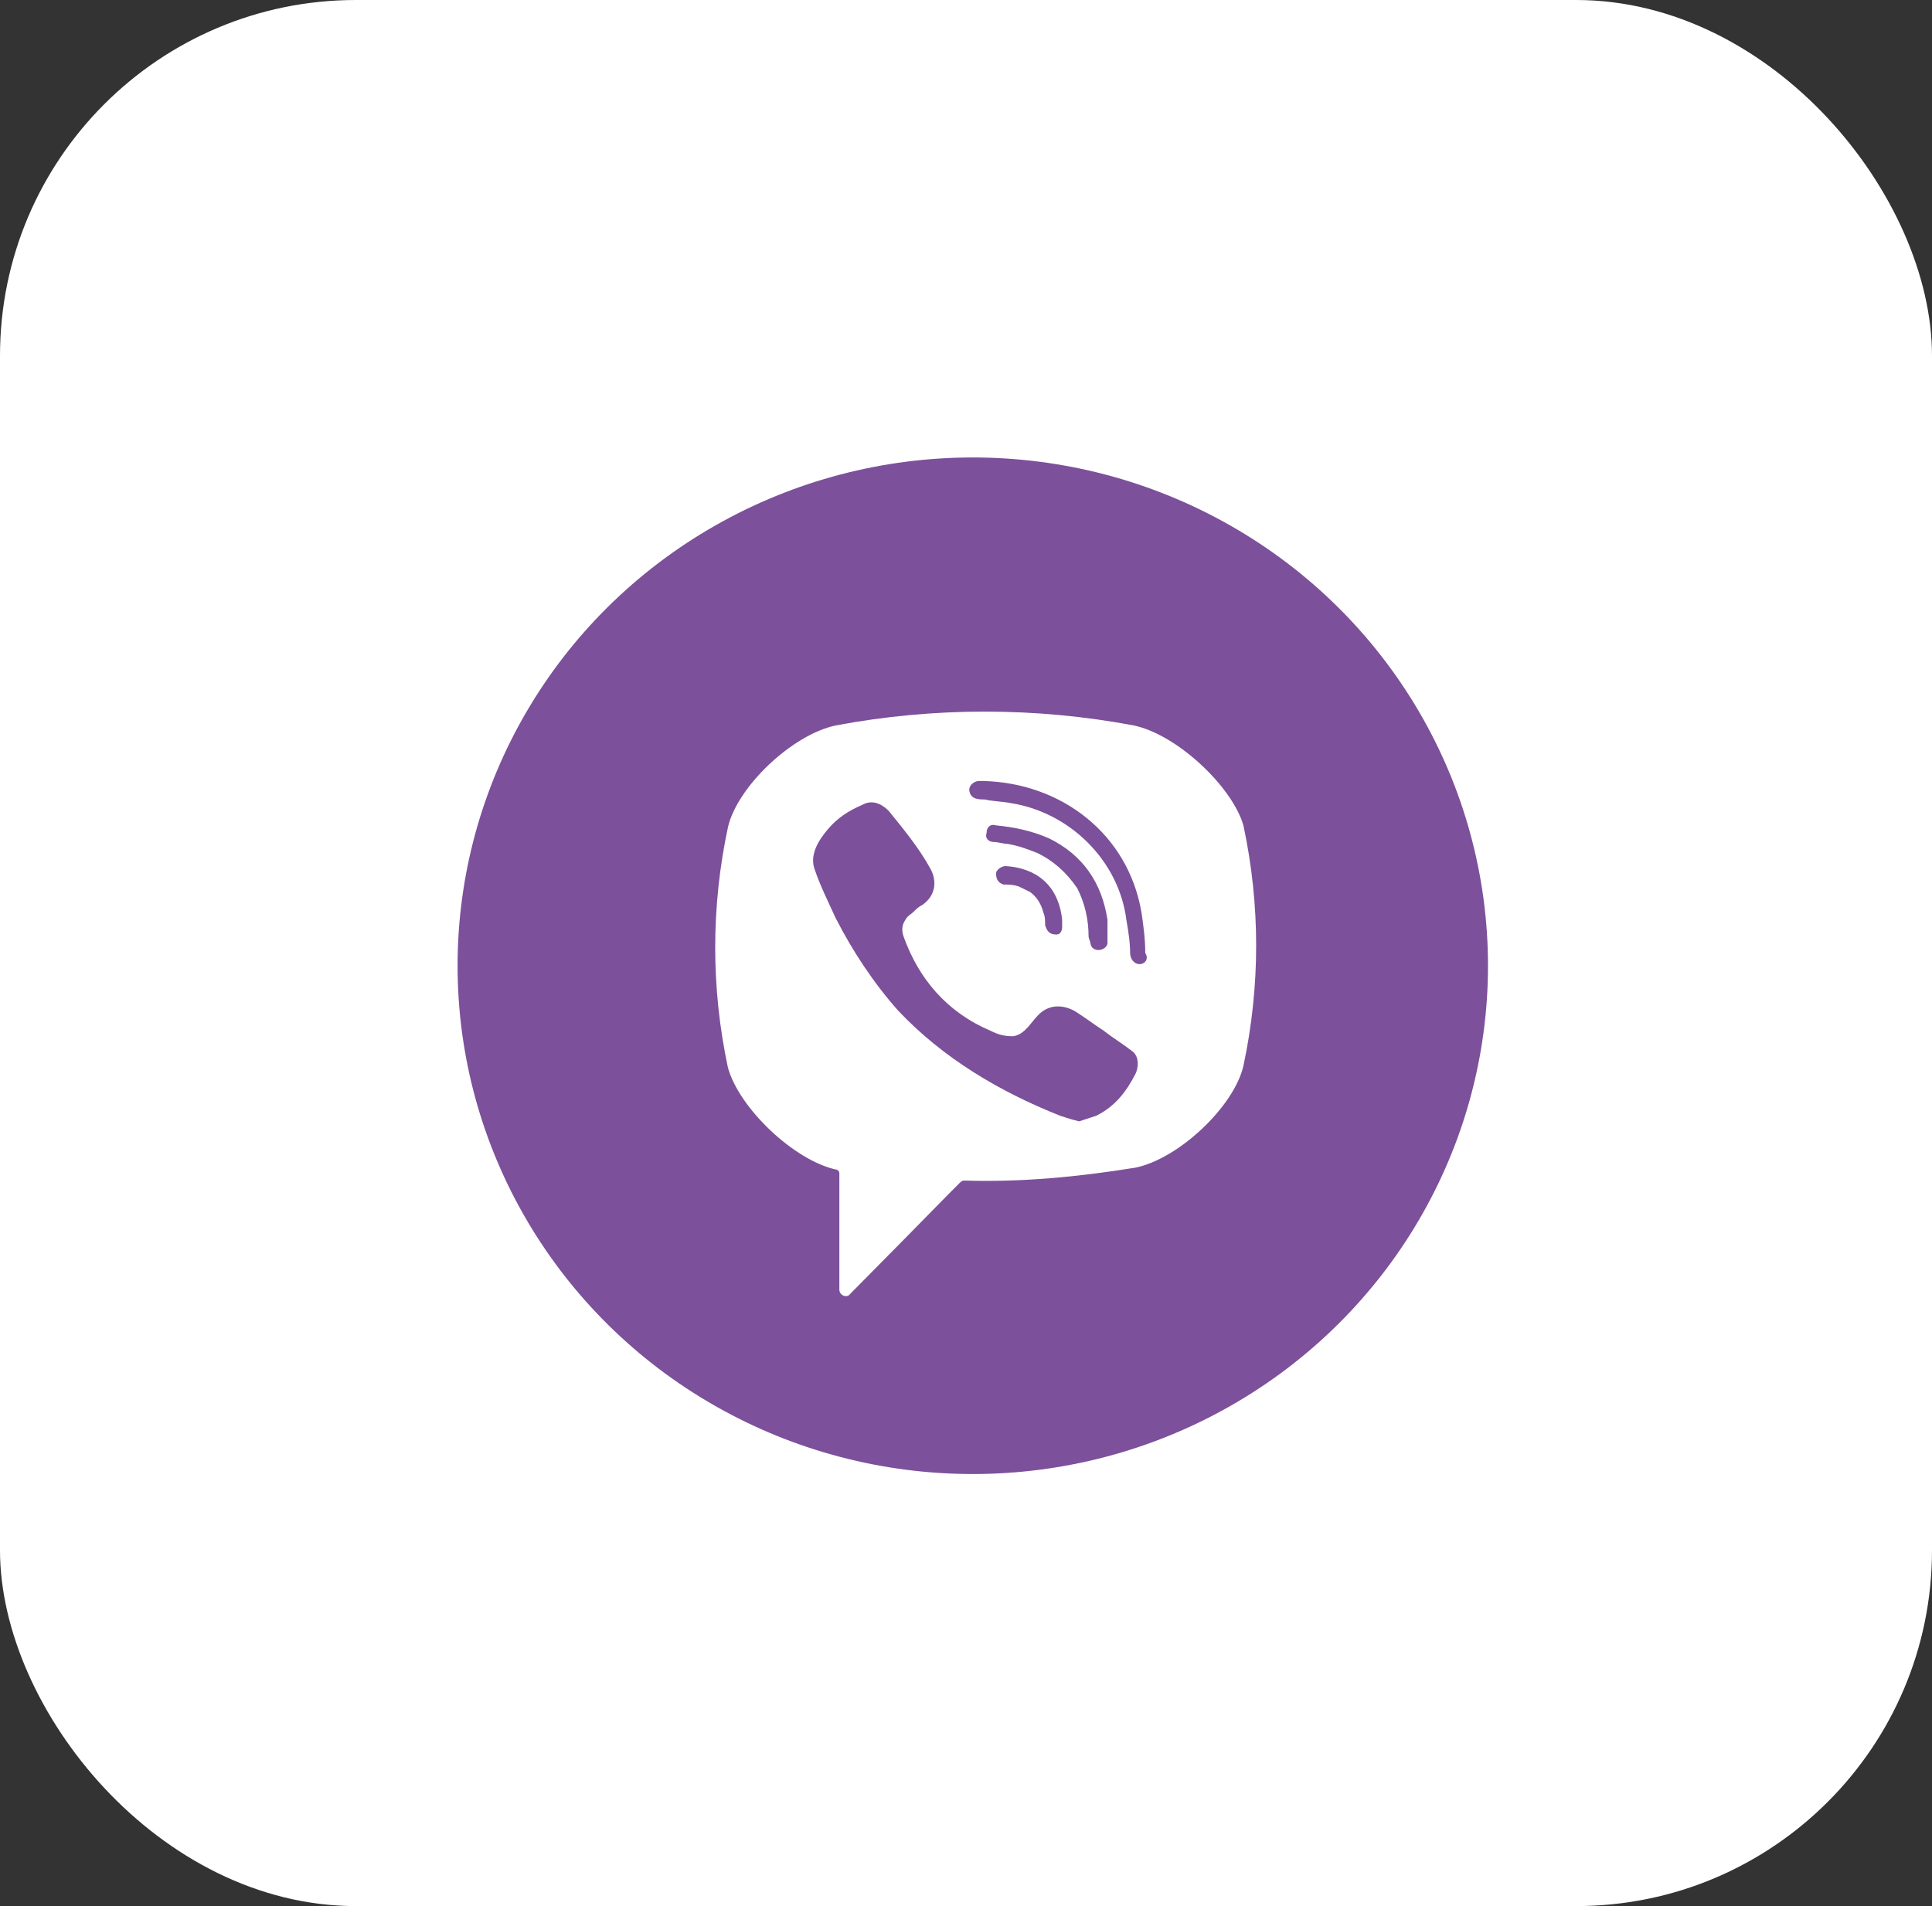
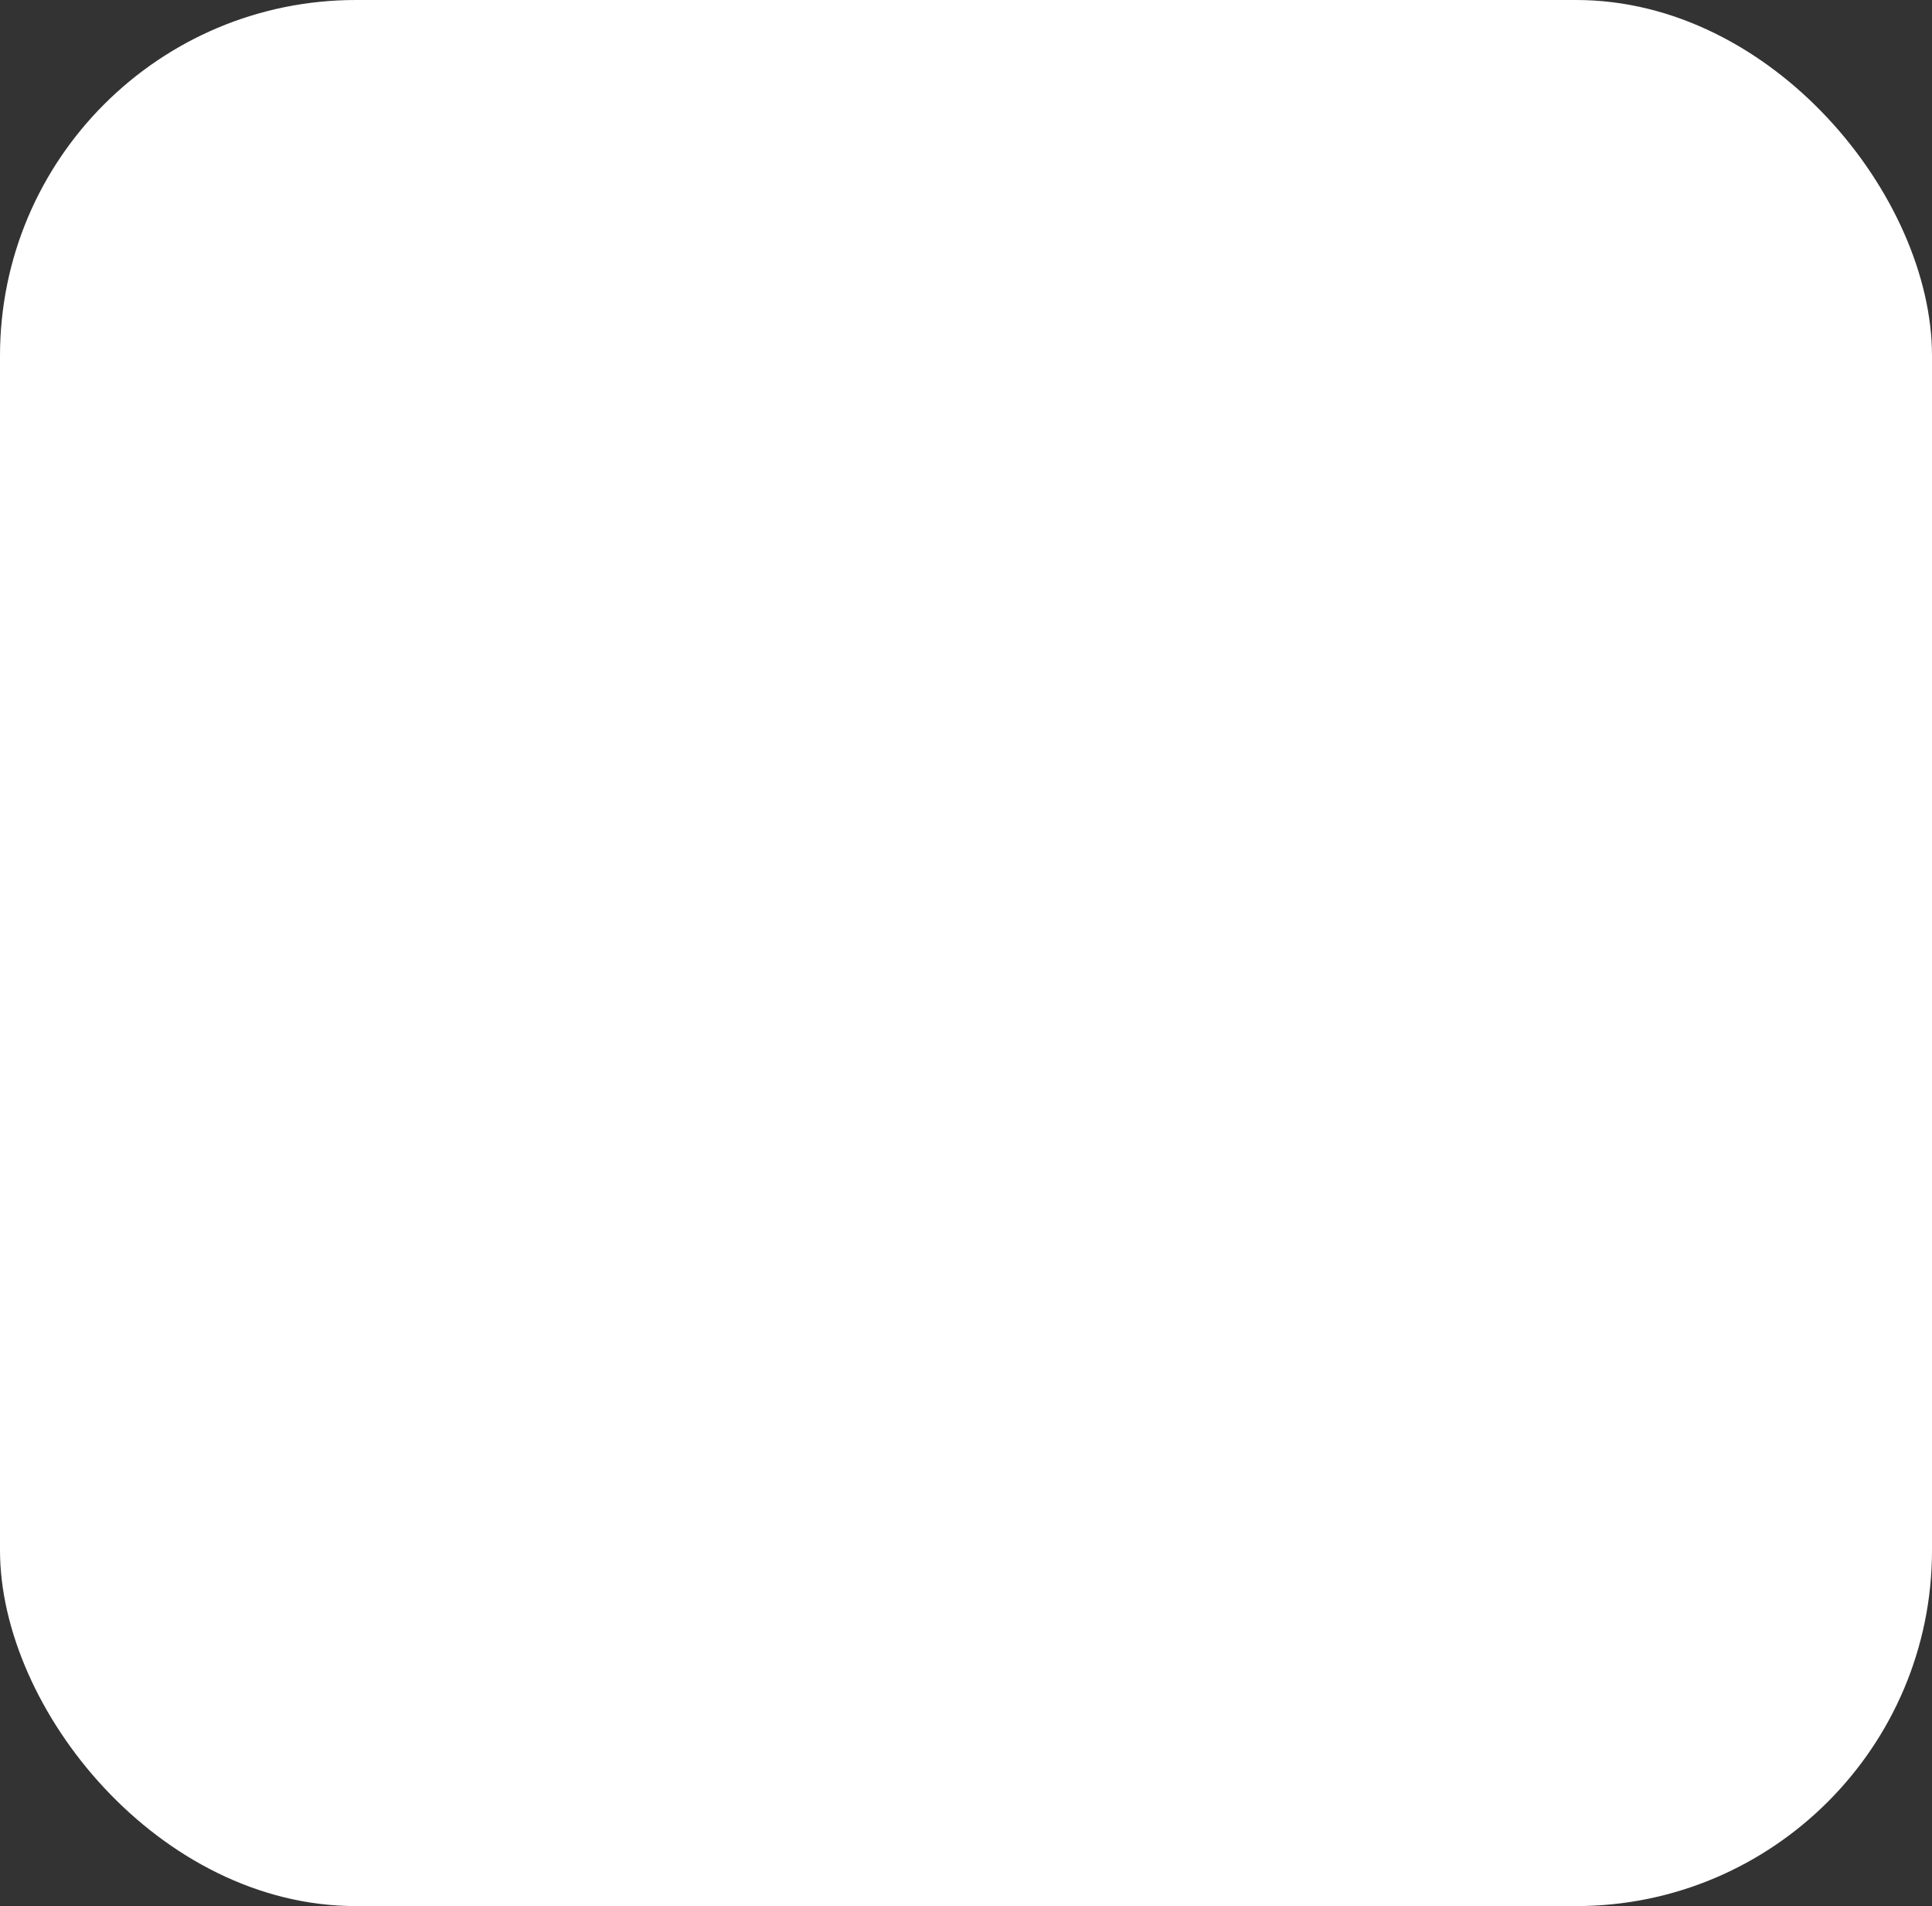
<svg xmlns="http://www.w3.org/2000/svg" width="76" height="75" viewBox="0 0 76 75" fill="none">
  <rect x="0" y="0" width="76" height="75" fill="#333333" stroke="none" />
  <rect width="76" height="75" rx="14" fill="white" />
-   <ellipse cx="38.267" cy="38" rx="20.267" ry="20" fill="#7C509A" />
-   <path d="M44.605 28.546C40.743 27.818 36.732 27.818 32.869 28.546C31.161 28.91 29.007 30.948 28.636 32.549C27.967 35.679 27.967 38.882 28.636 42.012C29.081 43.613 31.235 45.651 32.869 46.015C32.944 46.015 33.018 46.088 33.018 46.161V50.746C33.018 50.965 33.315 51.11 33.464 50.892L35.692 48.636C35.692 48.636 37.474 46.816 37.772 46.525C37.772 46.525 37.846 46.452 37.92 46.452C40.148 46.525 42.451 46.306 44.679 45.942C46.388 45.578 48.541 43.54 48.913 41.939C49.581 38.809 49.581 35.606 48.913 32.477C48.467 30.948 46.313 28.91 44.605 28.546ZM44.679 42.23C44.308 42.958 43.862 43.54 43.119 43.904C42.897 43.977 42.674 44.05 42.451 44.123C42.154 44.05 41.931 43.977 41.708 43.904C39.331 42.958 37.103 41.648 35.321 39.755C34.355 38.663 33.538 37.426 32.869 36.116C32.572 35.461 32.275 34.879 32.052 34.223C31.829 33.641 32.201 33.059 32.572 32.622C32.944 32.185 33.389 31.894 33.909 31.676C34.281 31.457 34.652 31.603 34.949 31.894C35.543 32.622 36.138 33.35 36.583 34.151C36.88 34.66 36.806 35.242 36.286 35.606C36.138 35.679 36.063 35.752 35.915 35.898C35.84 35.97 35.692 36.043 35.618 36.189C35.469 36.407 35.469 36.625 35.543 36.844C36.138 38.518 37.252 39.828 38.96 40.556C39.257 40.702 39.48 40.774 39.851 40.774C40.371 40.702 40.594 40.119 40.965 39.828C41.337 39.537 41.782 39.537 42.228 39.755C42.599 39.974 42.971 40.265 43.416 40.556C43.788 40.847 44.159 41.066 44.531 41.357C44.754 41.502 44.828 41.866 44.679 42.23ZM41.56 36.771C41.411 36.771 41.485 36.771 41.56 36.771C41.263 36.771 41.188 36.625 41.114 36.407C41.114 36.261 41.114 36.043 41.04 35.898C40.965 35.606 40.817 35.315 40.52 35.097C40.371 35.024 40.223 34.951 40.074 34.879C39.851 34.806 39.703 34.806 39.48 34.806C39.257 34.733 39.183 34.587 39.183 34.369C39.183 34.223 39.406 34.078 39.554 34.078C40.743 34.151 41.634 34.806 41.782 36.189C41.782 36.261 41.782 36.407 41.782 36.48C41.782 36.625 41.708 36.771 41.56 36.771ZM40.817 33.568C40.446 33.423 40.074 33.277 39.628 33.204C39.48 33.204 39.257 33.132 39.108 33.132C38.886 33.132 38.737 32.986 38.811 32.768C38.811 32.549 38.96 32.404 39.183 32.477C39.926 32.549 40.594 32.695 41.263 32.986C42.599 33.641 43.342 34.733 43.565 36.189C43.565 36.261 43.565 36.334 43.565 36.407C43.565 36.553 43.565 36.698 43.565 36.917C43.565 36.989 43.565 37.062 43.565 37.135C43.491 37.426 42.971 37.499 42.897 37.135C42.897 37.062 42.822 36.917 42.822 36.844C42.822 36.189 42.674 35.534 42.377 34.951C41.931 34.296 41.411 33.859 40.817 33.568ZM44.828 37.936C44.605 37.936 44.456 37.717 44.456 37.499C44.456 37.062 44.382 36.625 44.308 36.189C44.011 33.859 42.08 31.967 39.777 31.603C39.406 31.53 39.034 31.53 38.737 31.457C38.514 31.457 38.217 31.457 38.143 31.166C38.069 30.948 38.291 30.73 38.514 30.73C38.589 30.73 38.663 30.73 38.663 30.73C41.708 30.802 38.811 30.73 38.663 30.73C41.782 30.802 44.382 32.84 44.902 35.898C44.976 36.407 45.051 36.917 45.051 37.499C45.199 37.717 45.051 37.936 44.828 37.936Z" fill="white" />
+   <path d="M44.605 28.546C40.743 27.818 36.732 27.818 32.869 28.546C31.161 28.91 29.007 30.948 28.636 32.549C27.967 35.679 27.967 38.882 28.636 42.012C29.081 43.613 31.235 45.651 32.869 46.015C32.944 46.015 33.018 46.088 33.018 46.161V50.746C33.018 50.965 33.315 51.11 33.464 50.892L35.692 48.636C35.692 48.636 37.474 46.816 37.772 46.525C37.772 46.525 37.846 46.452 37.92 46.452C40.148 46.525 42.451 46.306 44.679 45.942C46.388 45.578 48.541 43.54 48.913 41.939C49.581 38.809 49.581 35.606 48.913 32.477C48.467 30.948 46.313 28.91 44.605 28.546ZM44.679 42.23C44.308 42.958 43.862 43.54 43.119 43.904C42.897 43.977 42.674 44.05 42.451 44.123C42.154 44.05 41.931 43.977 41.708 43.904C39.331 42.958 37.103 41.648 35.321 39.755C34.355 38.663 33.538 37.426 32.869 36.116C32.572 35.461 32.275 34.879 32.052 34.223C31.829 33.641 32.201 33.059 32.572 32.622C32.944 32.185 33.389 31.894 33.909 31.676C34.281 31.457 34.652 31.603 34.949 31.894C35.543 32.622 36.138 33.35 36.583 34.151C36.88 34.66 36.806 35.242 36.286 35.606C36.138 35.679 36.063 35.752 35.915 35.898C35.84 35.97 35.692 36.043 35.618 36.189C35.469 36.407 35.469 36.625 35.543 36.844C36.138 38.518 37.252 39.828 38.96 40.556C39.257 40.702 39.48 40.774 39.851 40.774C40.371 40.702 40.594 40.119 40.965 39.828C41.337 39.537 41.782 39.537 42.228 39.755C42.599 39.974 42.971 40.265 43.416 40.556C43.788 40.847 44.159 41.066 44.531 41.357C44.754 41.502 44.828 41.866 44.679 42.23ZM41.56 36.771C41.411 36.771 41.485 36.771 41.56 36.771C41.263 36.771 41.188 36.625 41.114 36.407C41.114 36.261 41.114 36.043 41.04 35.898C40.965 35.606 40.817 35.315 40.52 35.097C39.851 34.806 39.703 34.806 39.48 34.806C39.257 34.733 39.183 34.587 39.183 34.369C39.183 34.223 39.406 34.078 39.554 34.078C40.743 34.151 41.634 34.806 41.782 36.189C41.782 36.261 41.782 36.407 41.782 36.48C41.782 36.625 41.708 36.771 41.56 36.771ZM40.817 33.568C40.446 33.423 40.074 33.277 39.628 33.204C39.48 33.204 39.257 33.132 39.108 33.132C38.886 33.132 38.737 32.986 38.811 32.768C38.811 32.549 38.96 32.404 39.183 32.477C39.926 32.549 40.594 32.695 41.263 32.986C42.599 33.641 43.342 34.733 43.565 36.189C43.565 36.261 43.565 36.334 43.565 36.407C43.565 36.553 43.565 36.698 43.565 36.917C43.565 36.989 43.565 37.062 43.565 37.135C43.491 37.426 42.971 37.499 42.897 37.135C42.897 37.062 42.822 36.917 42.822 36.844C42.822 36.189 42.674 35.534 42.377 34.951C41.931 34.296 41.411 33.859 40.817 33.568ZM44.828 37.936C44.605 37.936 44.456 37.717 44.456 37.499C44.456 37.062 44.382 36.625 44.308 36.189C44.011 33.859 42.08 31.967 39.777 31.603C39.406 31.53 39.034 31.53 38.737 31.457C38.514 31.457 38.217 31.457 38.143 31.166C38.069 30.948 38.291 30.73 38.514 30.73C38.589 30.73 38.663 30.73 38.663 30.73C41.708 30.802 38.811 30.73 38.663 30.73C41.782 30.802 44.382 32.84 44.902 35.898C44.976 36.407 45.051 36.917 45.051 37.499C45.199 37.717 45.051 37.936 44.828 37.936Z" fill="white" />
</svg>